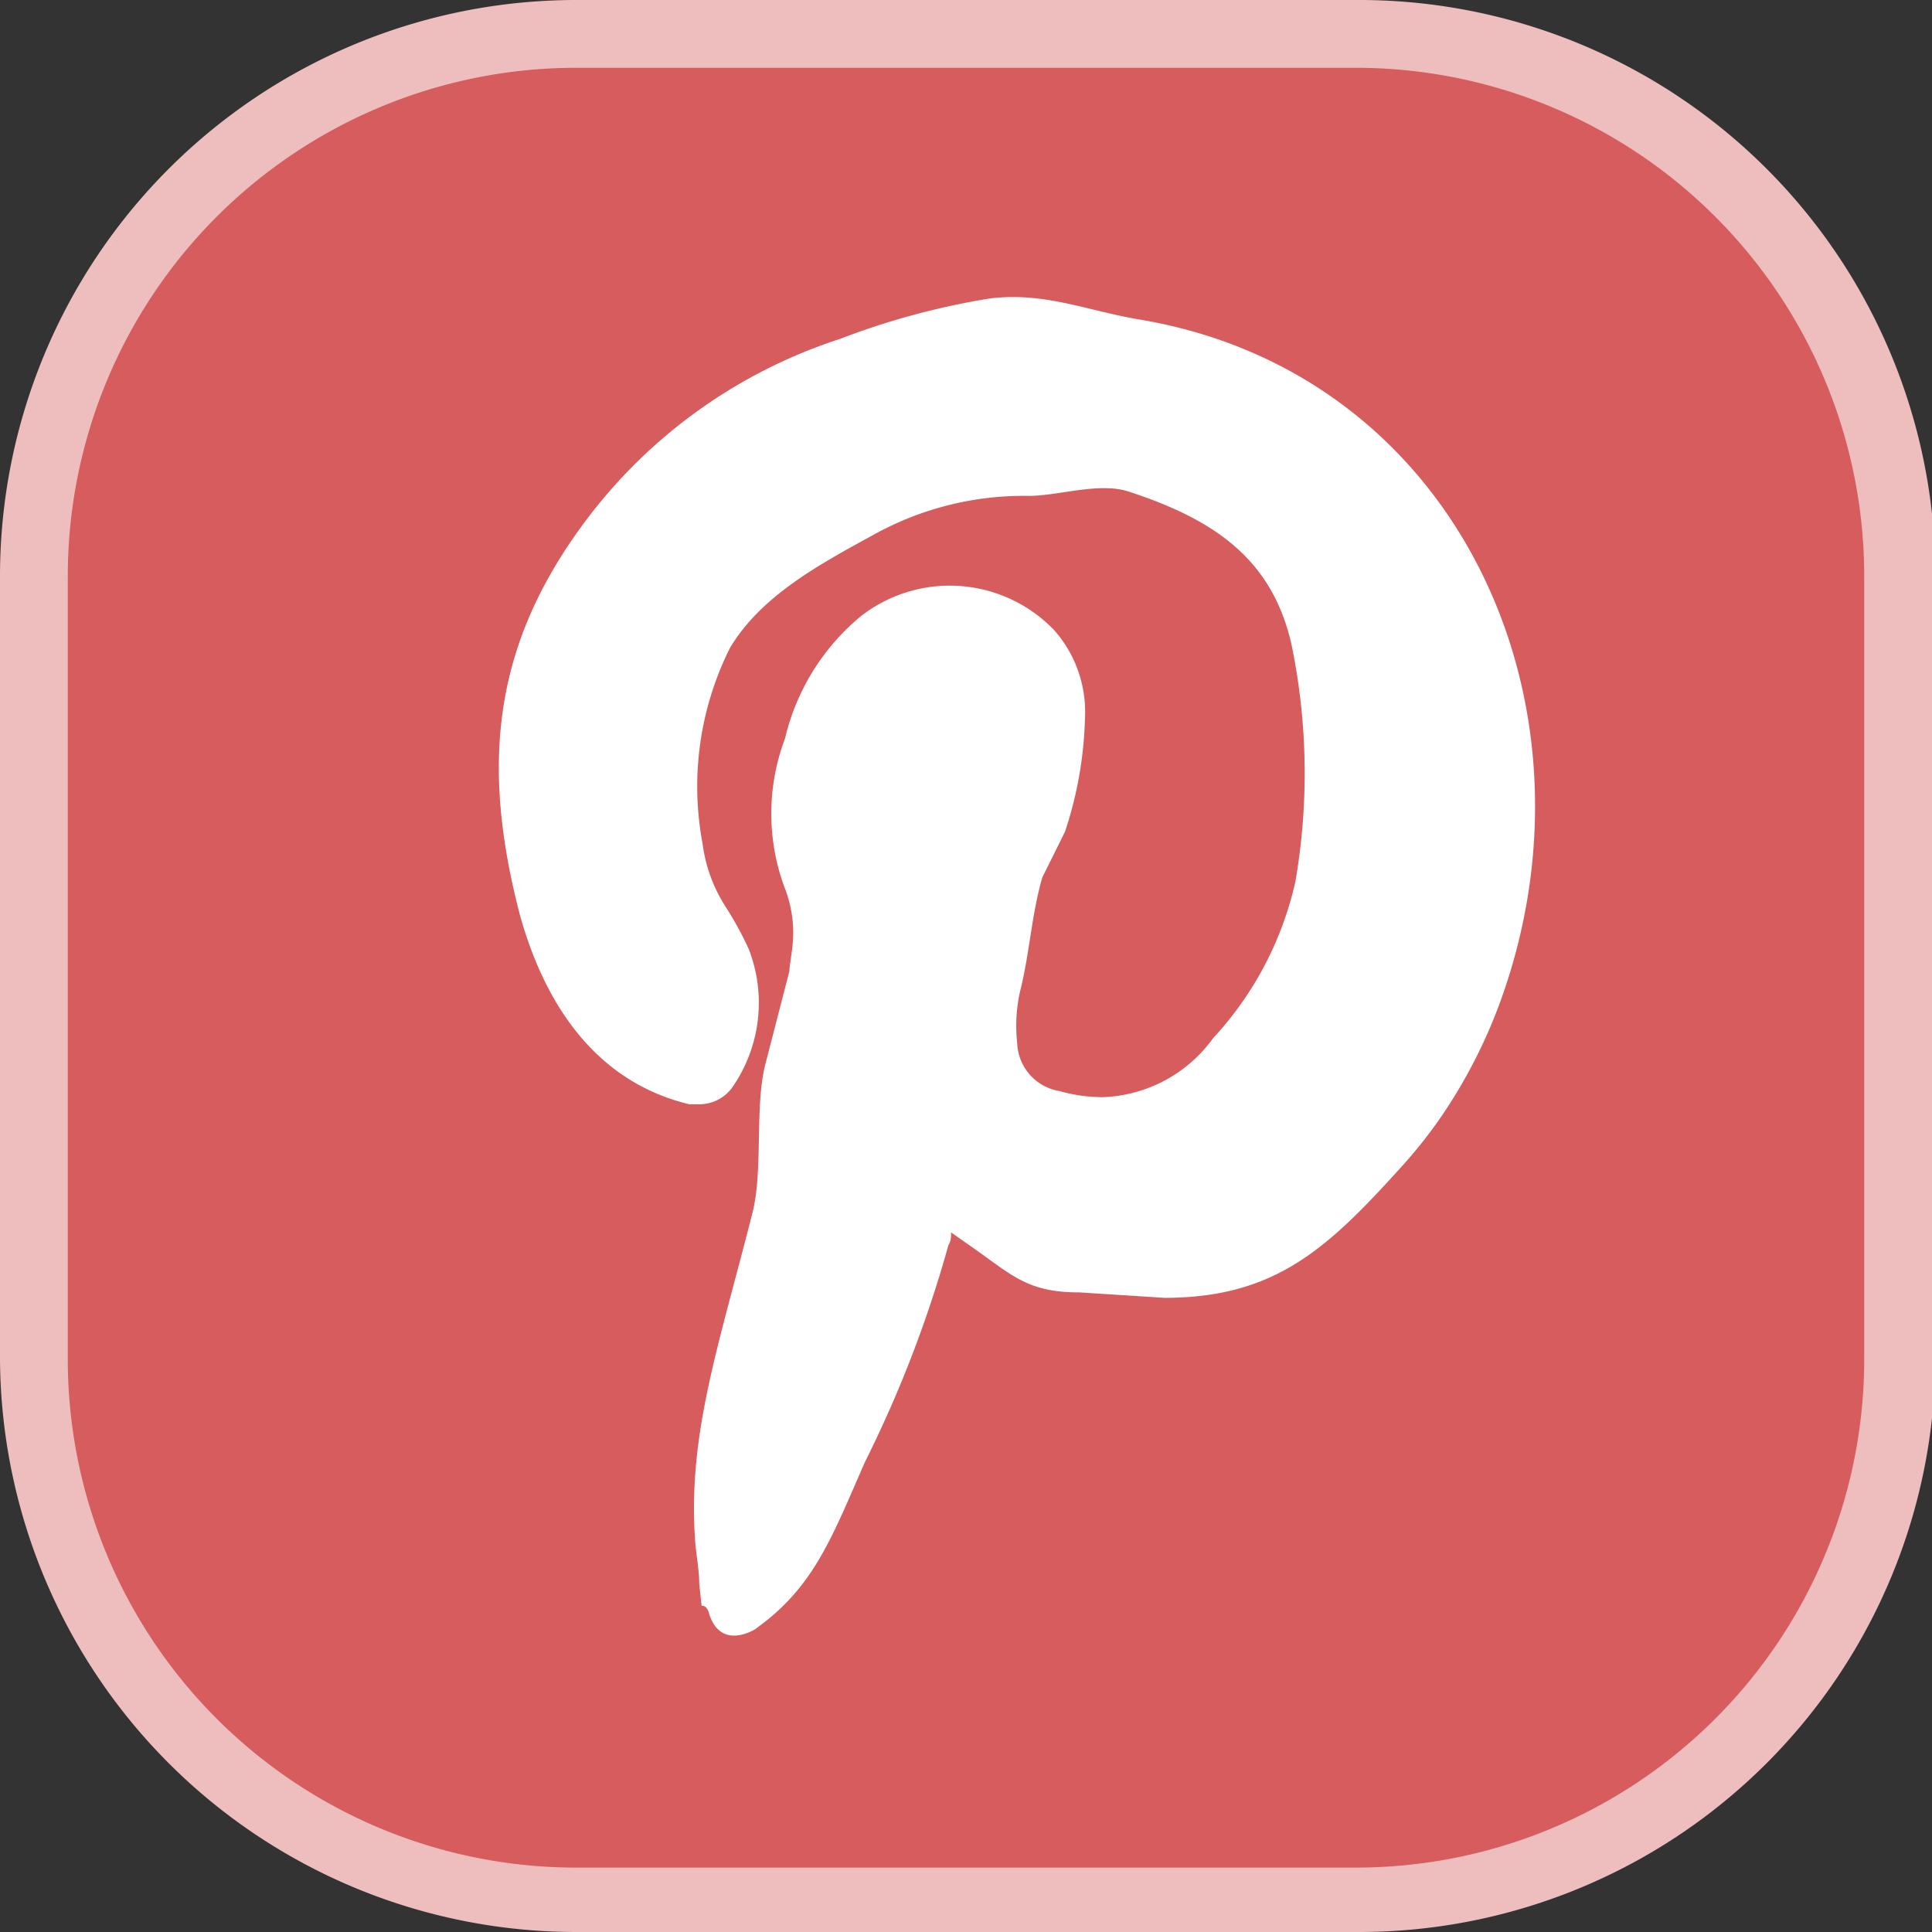
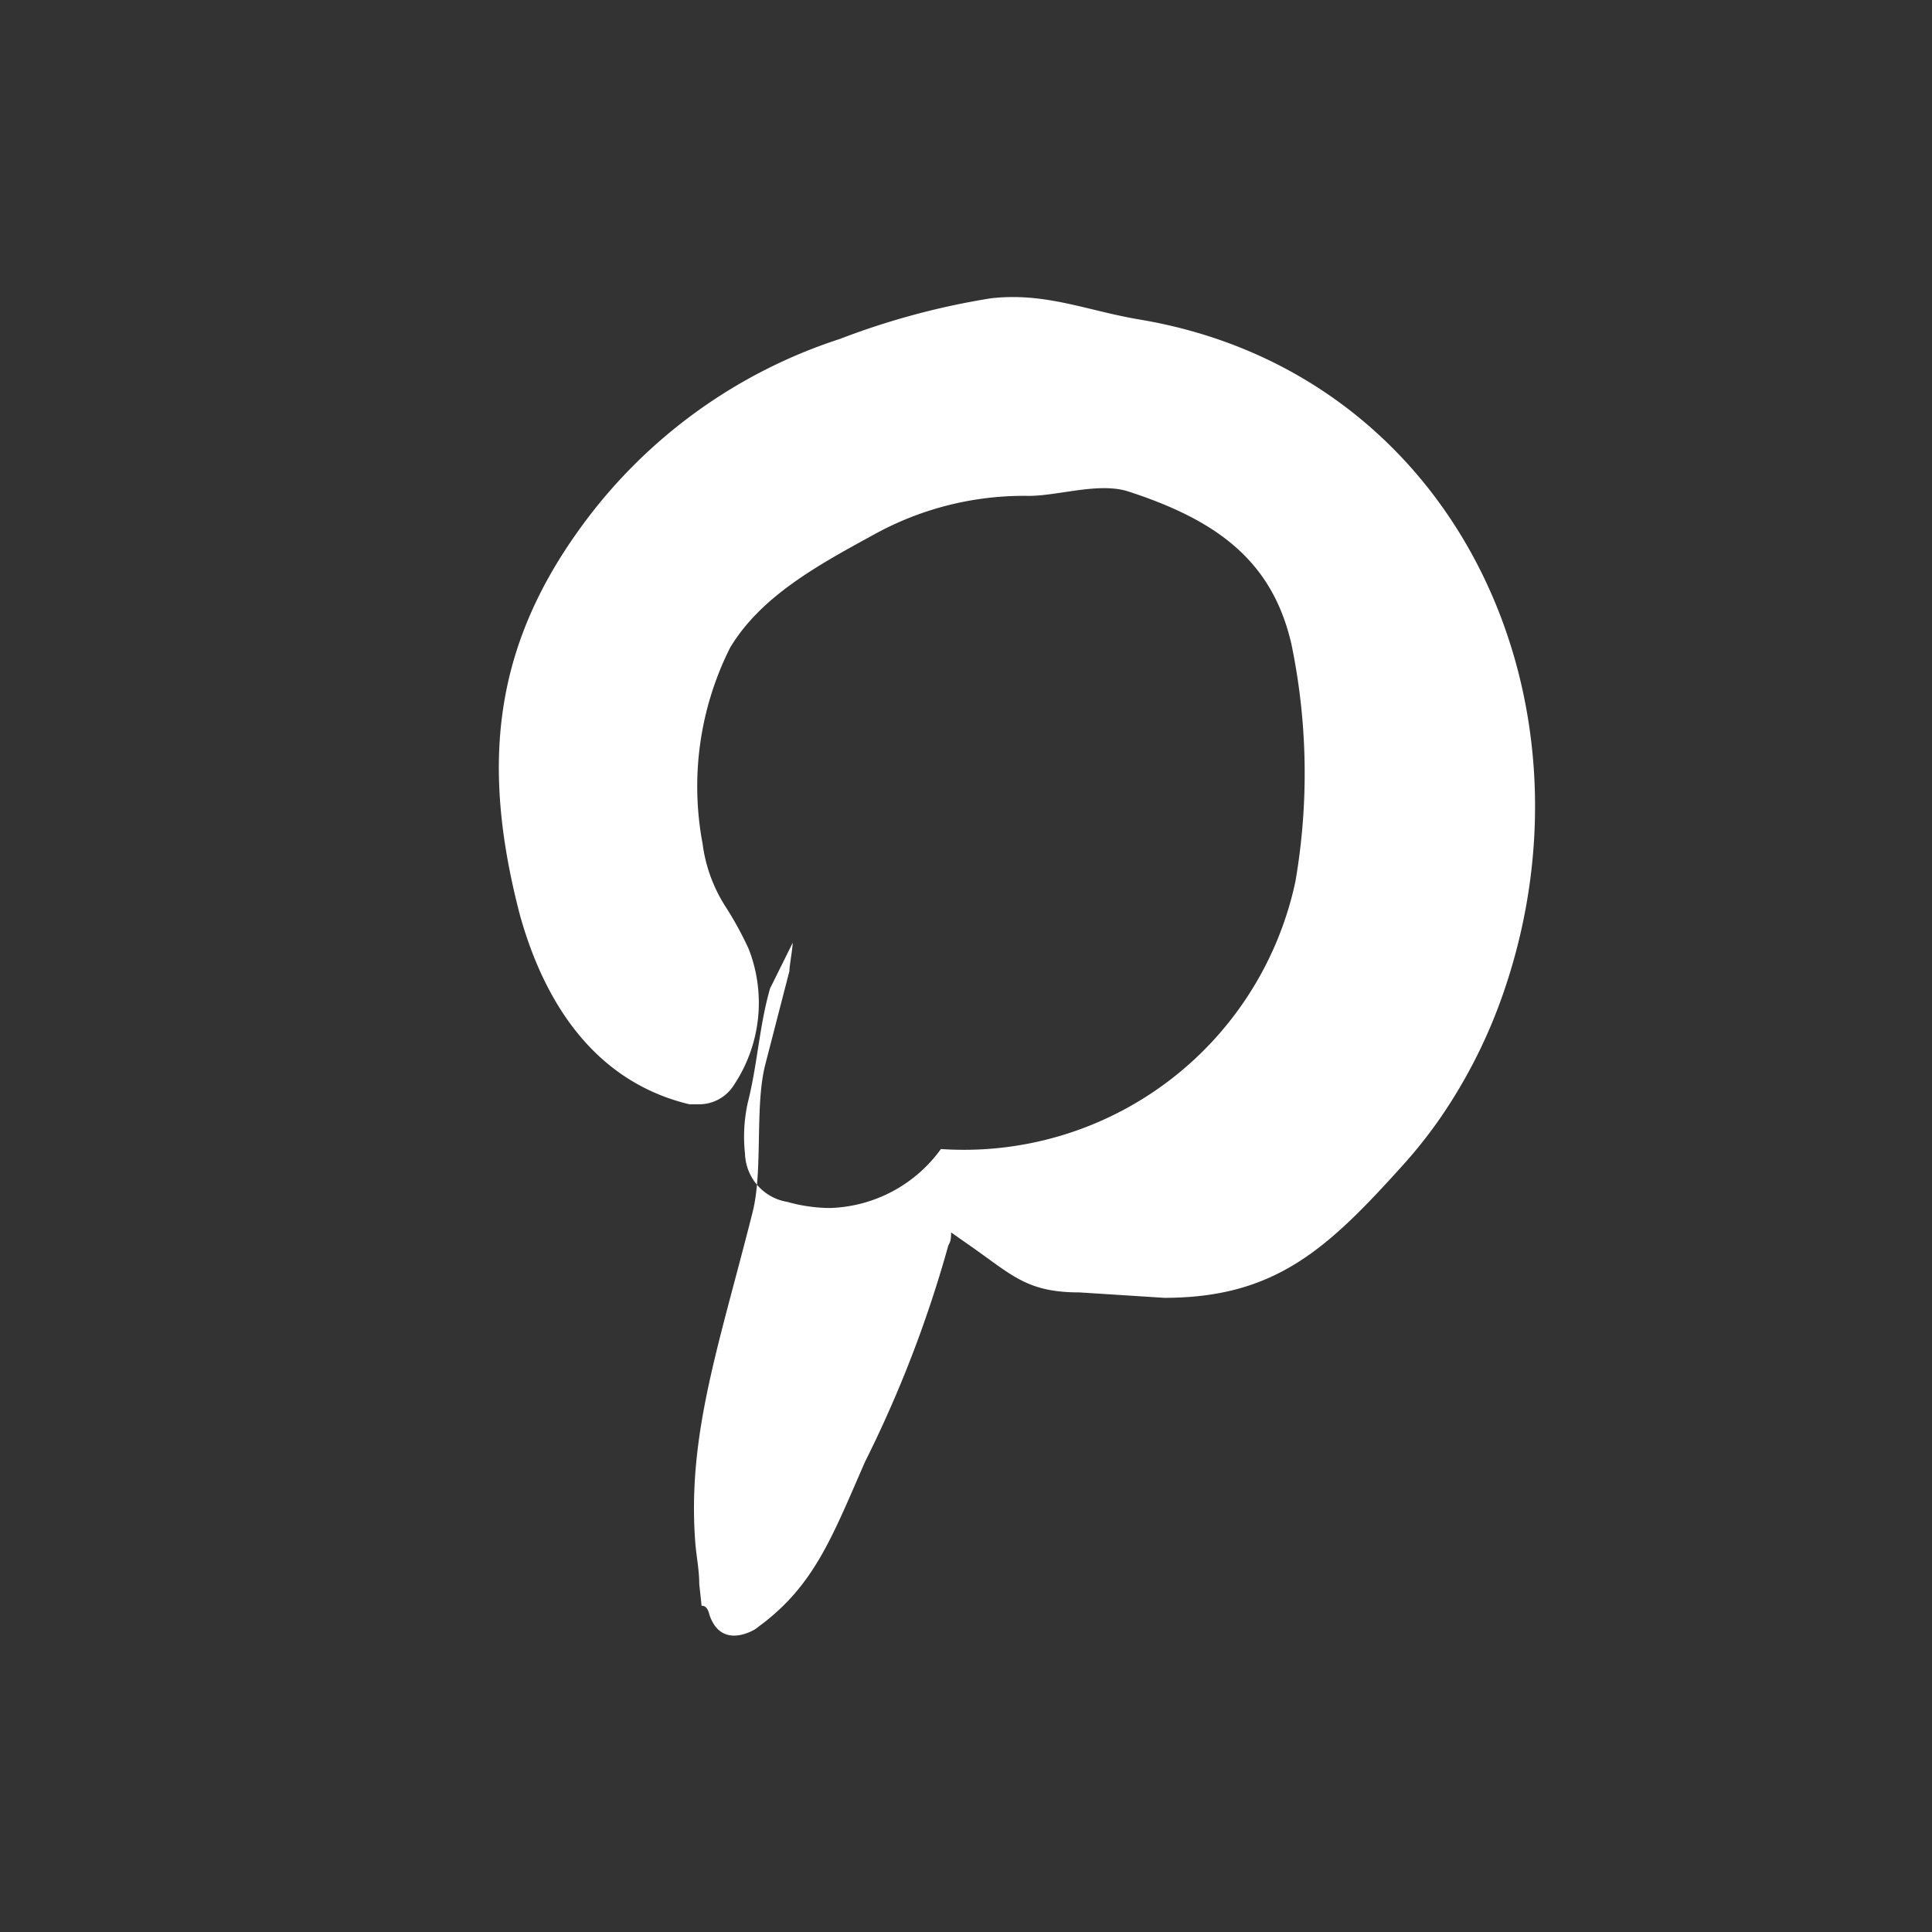
<svg xmlns="http://www.w3.org/2000/svg" viewBox="0 0 57 57">
  <rect x="0" y="0" width="57" height="57" fill="#333333" stroke="none" />
  <title>WSAsset 9</title>
  <g id="Layer_2" data-name="Layer 2">
    <g id="Layer_1-2" data-name="Layer 1">
-       <rect x="1" y="1" width="55" height="55" rx="15.95" ry="15.95" style="fill:#d65c5e" />
-       <path d="M40.05,2A15,15,0,0,1,55,17v23.1a15,15,0,0,1-15,15H17A15,15,0,0,1,2,40.05V17A15,15,0,0,1,17,2h23.1m0-2H17A17,17,0,0,0,0,17v23.1A17,17,0,0,0,17,57h23.1a17,17,0,0,0,17-17V17A17,17,0,0,0,40.05,0Z" style="fill:#eebebf" />
-       <path d="M20.7,47.38l-.07-.65c0-.42-.09-.84-.12-1.26-.23-3.15.7-5.77,1.69-9.69.32-1.24.06-3.14.38-4.38l.71-2.75c0-.15.07-.49.1-.84a3.6,3.6,0,0,0-.23-1.59,6.27,6.27,0,0,1,0-4.43,6.66,6.66,0,0,1,2.25-3.62,4.27,4.27,0,0,1,5.7.43,3.65,3.65,0,0,1,.9,2.6,11.51,11.51,0,0,1-.59,3.34l-.67,1.35c-.32,1.11-.37,2.24-.66,3.38a4.66,4.66,0,0,0-.08,1.5,1.49,1.49,0,0,0,1.25,1.42,4.73,4.73,0,0,0,1.26.18,4.19,4.19,0,0,0,3.27-1.74A10,10,0,0,0,38.22,26,18.76,18.76,0,0,0,38.1,19c-.57-2.48-2.23-3.66-4.81-4.5-.87-.28-2.06.13-2.94.13a9.14,9.14,0,0,0-4.6,1.16c-1.61.88-3.3,1.8-4.21,3.32a9.12,9.12,0,0,0-.81,5.79,4.49,4.49,0,0,0,.67,1.84A10,10,0,0,1,22.09,28,4.37,4.37,0,0,1,21.66,32a1.21,1.21,0,0,1-1.05.58h-.16l-.11,0c-2.8-.67-4.28-3-5-5.58-1.14-4.37-.8-7.82,1.73-11.35A15.24,15.24,0,0,1,24.78,10a22.09,22.09,0,0,1,4.46-1.2c1.6-.18,2.82.36,4.34.62,9.28,1.53,13.77,11.09,10.8,19.8a15.32,15.32,0,0,1-1.85,3.71,14,14,0,0,1-1.18,1.49c-2.21,2.45-3.75,3.87-7,3.87l-2.5-.16c-1.59,0-2-.53-3.32-1.44l-.47-.33c0,.13,0,.25-.08.38a35.58,35.58,0,0,1-2.46,6.39c-.94,2.15-1.46,3.54-2.94,4.71l-.29.22s-1,.65-1.36-.42C20.86,47.33,20.7,47.38,20.7,47.38Z" style="fill:#fff" />
+       <path d="M20.7,47.38l-.07-.65c0-.42-.09-.84-.12-1.26-.23-3.15.7-5.77,1.69-9.69.32-1.24.06-3.14.38-4.38l.71-2.75c0-.15.07-.49.1-.84l-.67,1.35c-.32,1.11-.37,2.24-.66,3.38a4.66,4.66,0,0,0-.08,1.5,1.49,1.49,0,0,0,1.25,1.42,4.73,4.73,0,0,0,1.26.18,4.19,4.19,0,0,0,3.27-1.74A10,10,0,0,0,38.22,26,18.76,18.76,0,0,0,38.1,19c-.57-2.48-2.23-3.66-4.81-4.5-.87-.28-2.06.13-2.94.13a9.14,9.14,0,0,0-4.6,1.16c-1.61.88-3.3,1.8-4.21,3.32a9.12,9.12,0,0,0-.81,5.79,4.49,4.49,0,0,0,.67,1.84A10,10,0,0,1,22.09,28,4.37,4.37,0,0,1,21.66,32a1.21,1.21,0,0,1-1.05.58h-.16l-.11,0c-2.8-.67-4.28-3-5-5.58-1.14-4.37-.8-7.82,1.73-11.35A15.24,15.24,0,0,1,24.78,10a22.09,22.09,0,0,1,4.46-1.2c1.6-.18,2.82.36,4.34.62,9.28,1.53,13.77,11.09,10.8,19.8a15.32,15.32,0,0,1-1.85,3.71,14,14,0,0,1-1.18,1.49c-2.21,2.45-3.75,3.87-7,3.87l-2.5-.16c-1.59,0-2-.53-3.32-1.44l-.47-.33c0,.13,0,.25-.08.38a35.58,35.58,0,0,1-2.46,6.39c-.94,2.15-1.46,3.54-2.94,4.71l-.29.22s-1,.65-1.36-.42C20.86,47.33,20.7,47.38,20.7,47.38Z" style="fill:#fff" />
    </g>
  </g>
</svg>